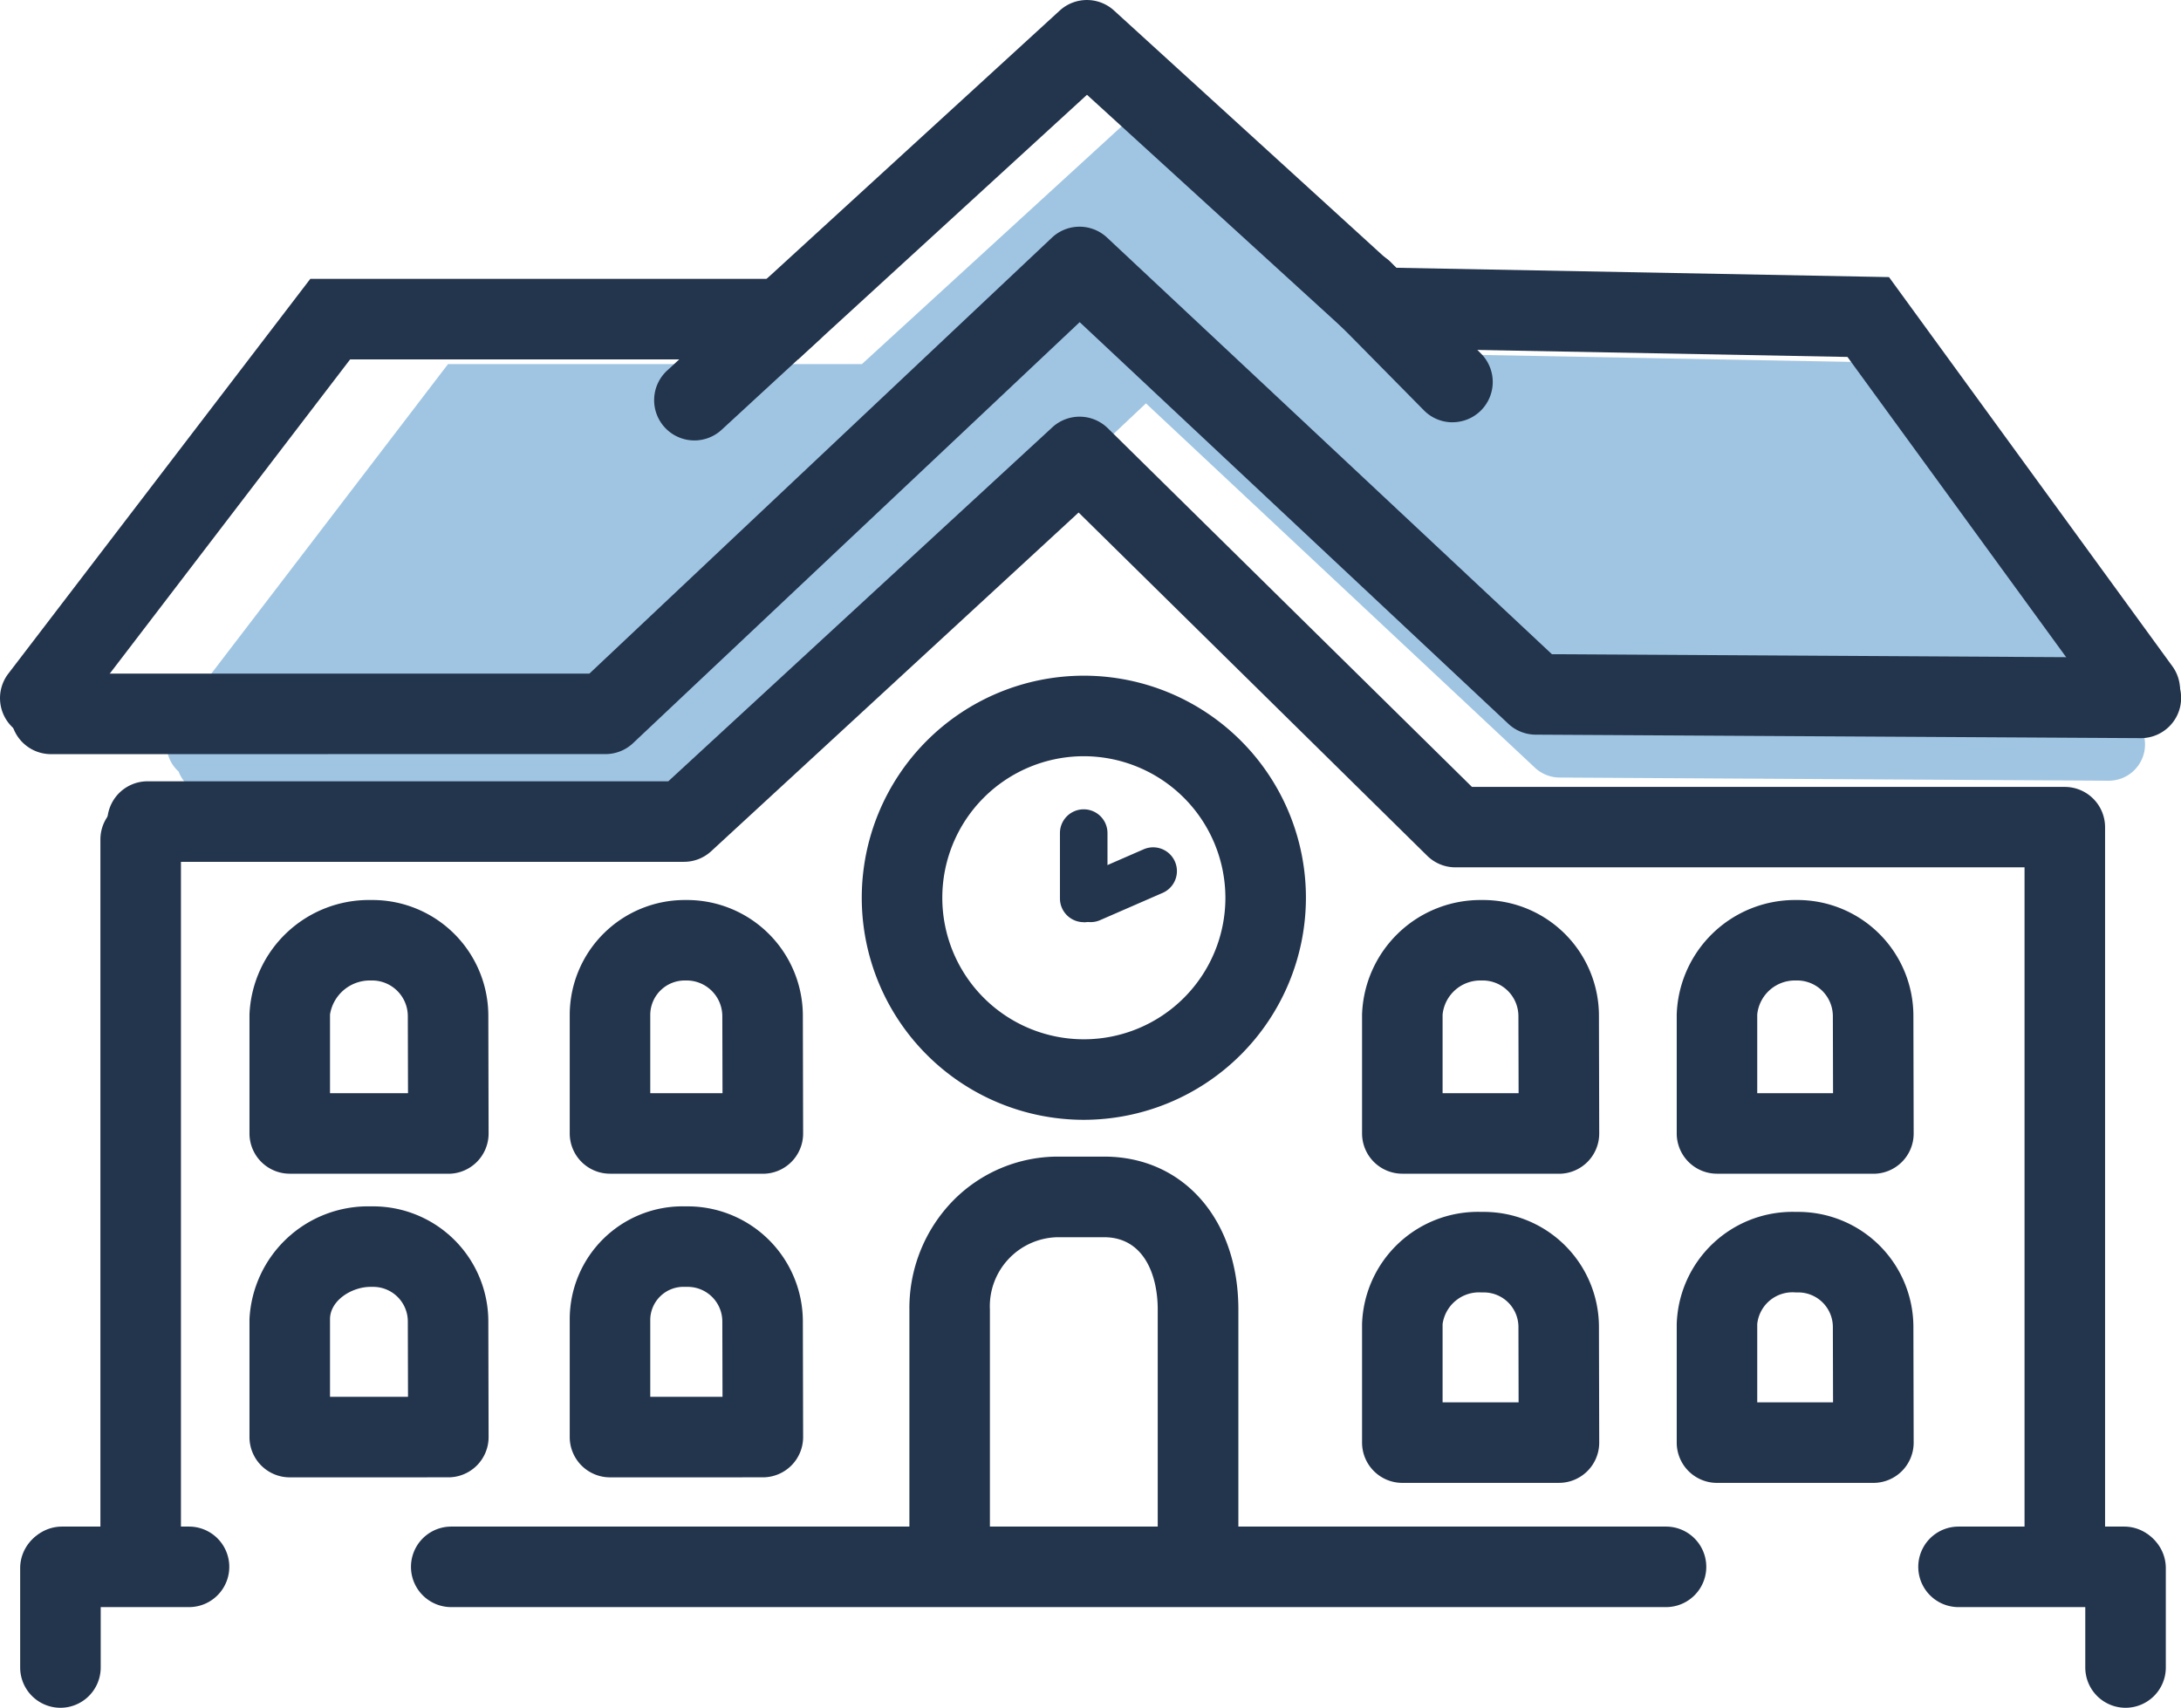
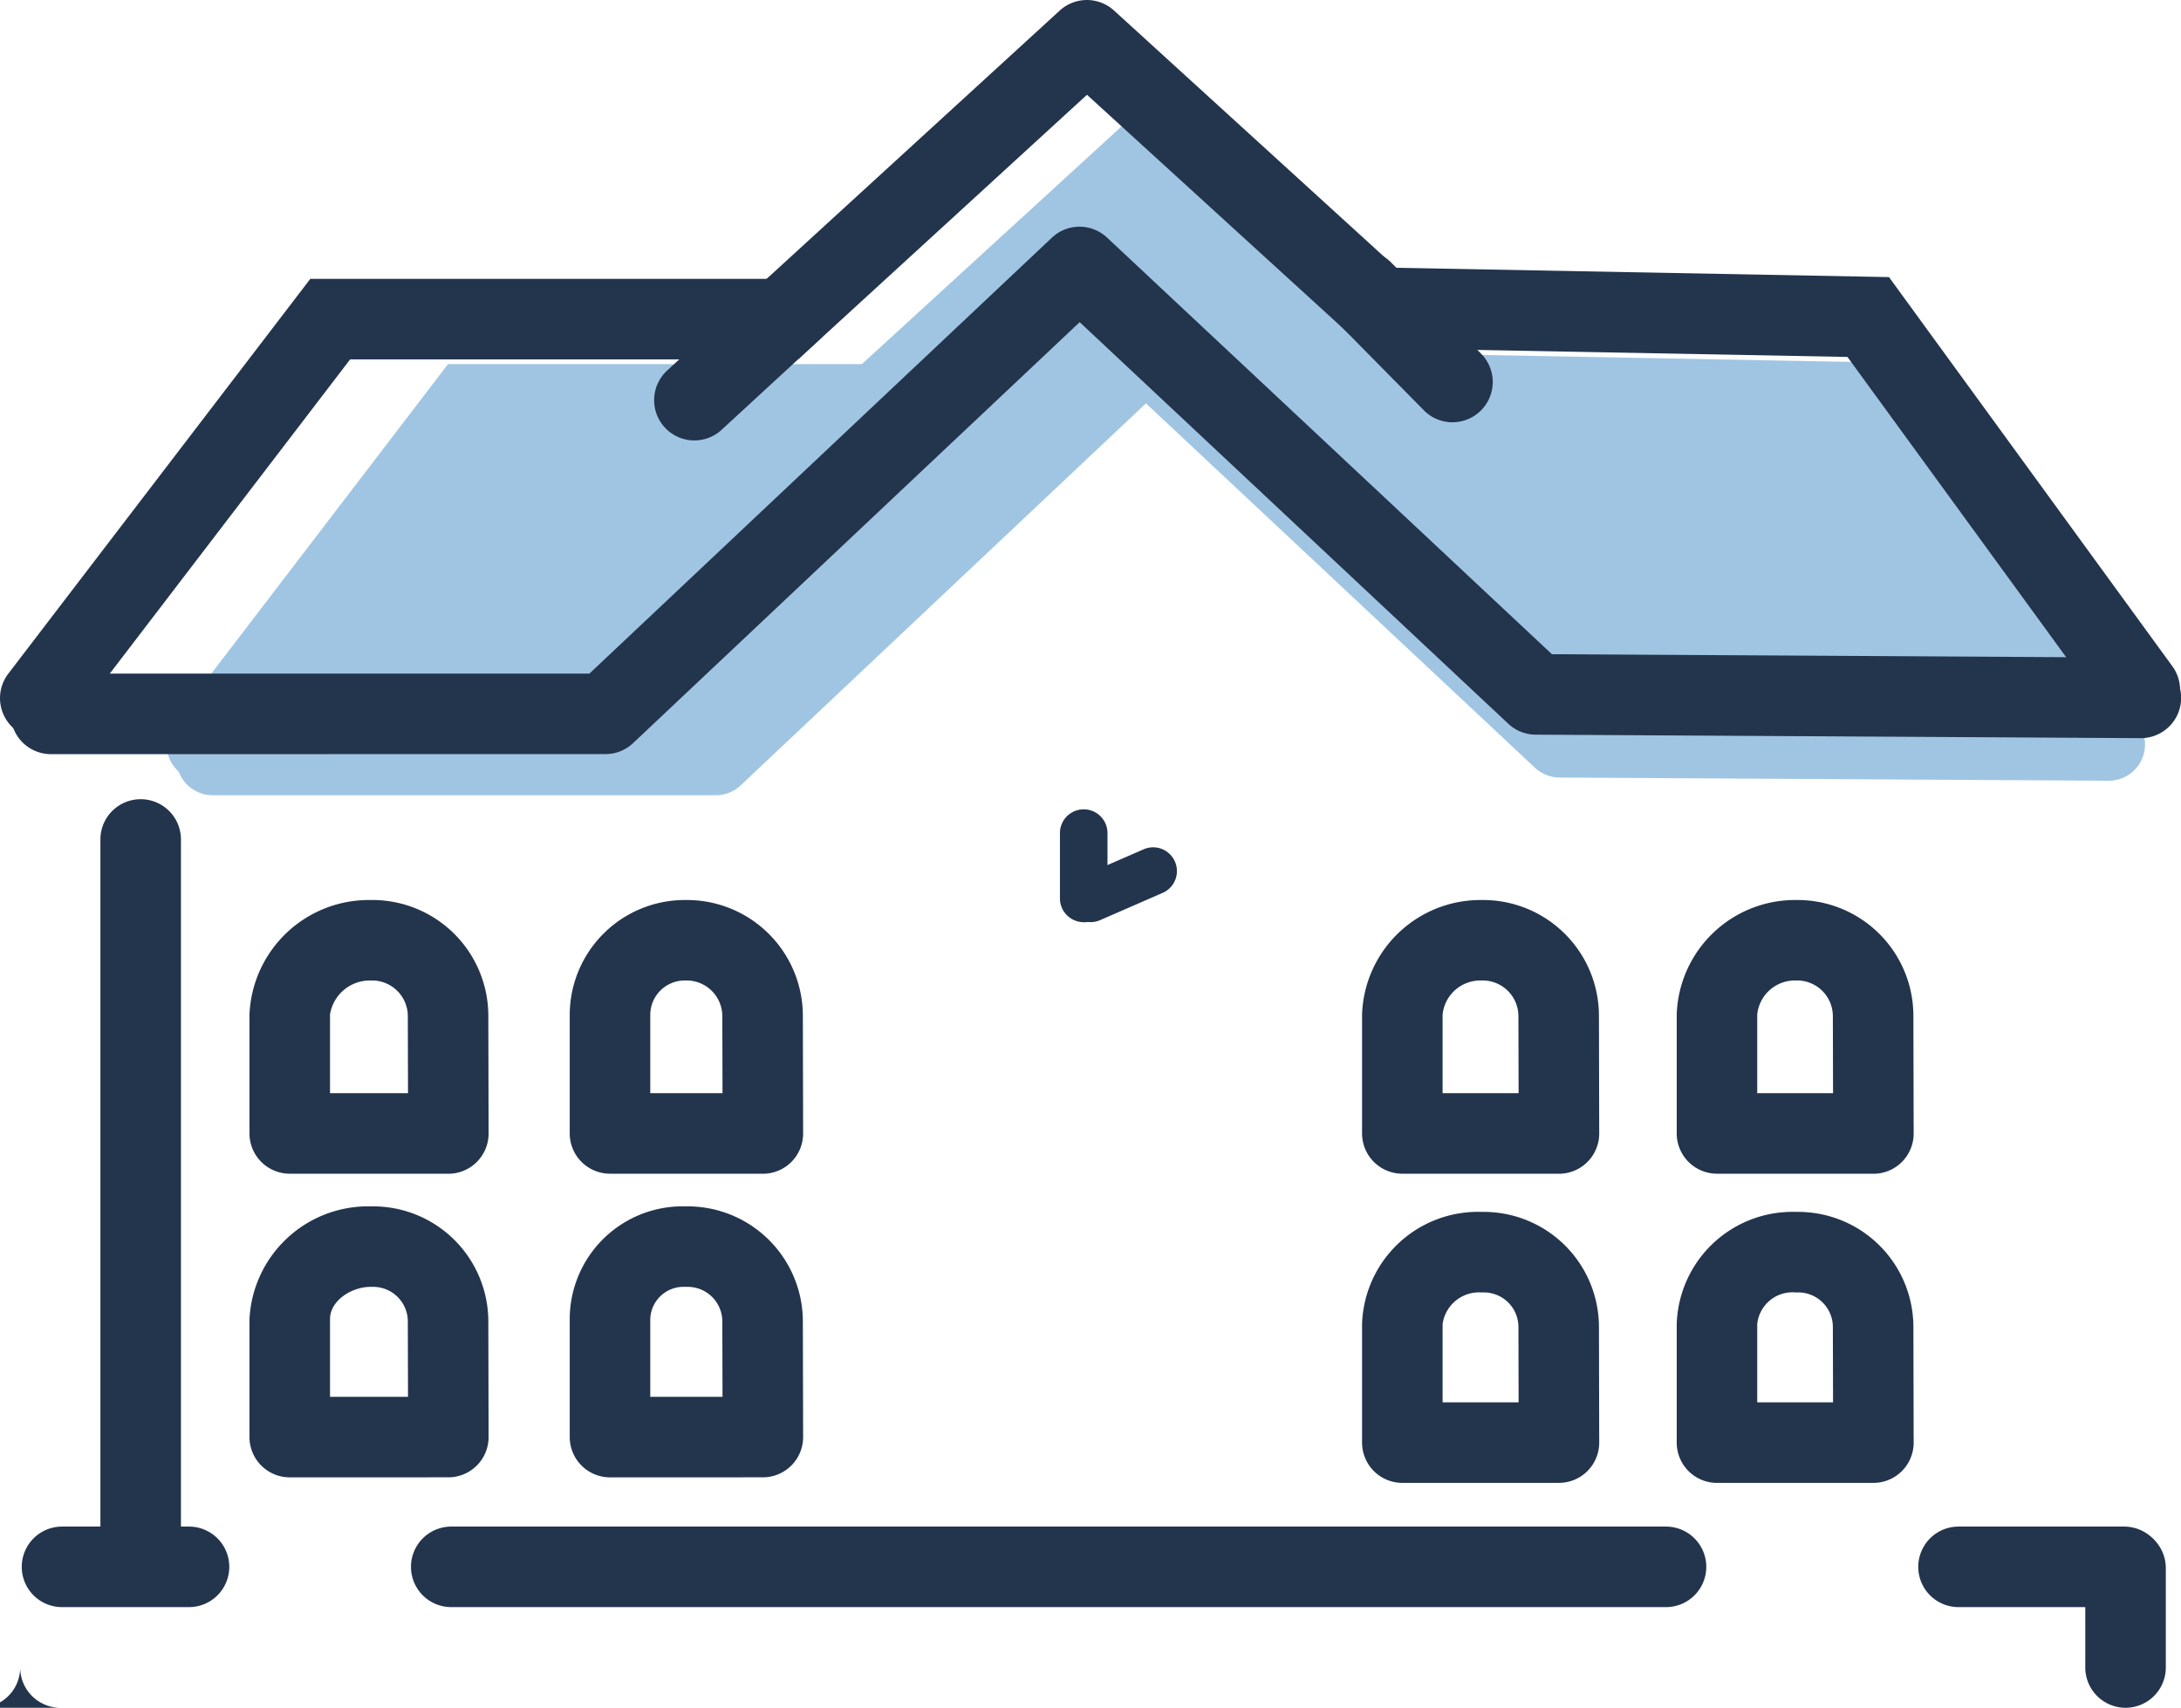
<svg xmlns="http://www.w3.org/2000/svg" width="80" height="62.648" viewBox="0 0 80 62.648">
  <g id="Group_62150" data-name="Group 62150" transform="translate(-4590.684 1776.995)">
    <path id="Path_258046" data-name="Path 258046" d="M995.672,43.466a1.331,1.331,0,0,0-.254-.834l-9.445-12.969-16.4-.31-9.389-8.56a1.34,1.34,0,0,0-1.807,0l-9.754,8.929H933.442L923.393,42.863a1.338,1.338,0,0,0,.168,1.808,1.341,1.341,0,0,0,1.252.868H943.26a1.334,1.334,0,0,0,.919-.365l14.863-14.011,14.266,13.364a1.335,1.335,0,0,0,.908.362l20.133.117a1.332,1.332,0,0,0,1.323-1.541" transform="translate(3673.676 -1793.361)" fill="#438dc7" opacity="0.5" />
    <rect id="Rectangle_24600" data-name="Rectangle 24600" width="72.571" height="25.097" transform="translate(4596.794 -1772.918)" fill="none" />
    <path id="Path_258047" data-name="Path 258047" d="M1088.257,152.968a.872.872,0,0,1-.872-.872V149.7a.872.872,0,1,1,1.744,0V152.1a.872.872,0,0,1-.872.872" transform="translate(3542.178 -1896.134)" fill="#23344d" />
    <path id="Path_258048" data-name="Path 258048" d="M1089.525,158.568a.872.872,0,0,1-.347-1.672l2.294-1a.872.872,0,0,1,.694,1.6l-2.294,1a.873.873,0,0,1-.347.072" transform="translate(3541.163 -1901.736)" fill="#23344d" />
    <path id="Path_258049" data-name="Path 258049" d="M895.945,61.031a1.477,1.477,0,0,1,0-2.954h19.749l16.967-15.994a1.477,1.477,0,0,1,2.023,0L951,57.365l21.607.125a1.477,1.477,0,0,1-.008,2.954L950.4,60.316a1.473,1.473,0,0,1-1-.4L933.678,45.184,917.294,60.629a1.471,1.471,0,0,1-1.013.4Z" transform="translate(3696.609 -1810.361)" fill="#23344d" />
    <path id="Path_258050" data-name="Path 258050" d="M912.441,175.738a1.478,1.478,0,0,1-1.477-1.477V148.44a1.477,1.477,0,1,1,2.954,0v25.821a1.479,1.479,0,0,1-1.477,1.477" transform="translate(3683.403 -1894.64)" fill="#23344d" />
    <path id="Path_258051" data-name="Path 258051" d="M1246.672,283.66a1.477,1.477,0,1,1,0-2.954h6.075a1.477,1.477,0,1,1,0,2.954Z" transform="translate(3415.852 -2001.7)" fill="#23344d" />
    <path id="Path_258052" data-name="Path 258052" d="M969.542,283.66a1.477,1.477,0,1,1,0-2.954H1014.1a1.477,1.477,0,0,1,0,2.954Z" transform="translate(3637.694 -2001.7)" fill="#23344d" />
    <path id="Path_258053" data-name="Path 258053" d="M897.975,283.66a1.477,1.477,0,1,1,0-2.954h4.658a1.477,1.477,0,0,1,0,2.954Z" transform="translate(3694.984 -2001.7)" fill="#23344d" />
-     <path id="Path_258054" data-name="Path 258054" d="M1059.088,140.543a8.146,8.146,0,1,1,8.146-8.146,8.155,8.155,0,0,1-8.146,8.146m0-13.338a5.192,5.192,0,1,0,5.192,5.192,5.2,5.2,0,0,0-5.192-5.192" transform="translate(3571.352 -1876.459)" fill="#23344d" />
    <path id="Path_258055" data-name="Path 258055" d="M1144.4,175.532a1.478,1.478,0,0,1-1.477-1.477v-4.363a4.345,4.345,0,0,1,4.369-4.2h.1a4.251,4.251,0,0,1,4.22,4.273l.01,4.289a1.477,1.477,0,0,1-1.477,1.48Zm4.265-2.954-.007-2.812a1.312,1.312,0,0,0-1.266-1.322h-.1a1.392,1.392,0,0,0-1.415,1.248v2.886Z" transform="translate(3497.722 -1909.471)" fill="#23344d" />
    <path id="Path_258056" data-name="Path 258056" d="M1202.26,175.532a1.478,1.478,0,0,1-1.477-1.477v-4.363a4.341,4.341,0,0,1,4.361-4.2h.1a4.251,4.251,0,0,1,4.22,4.273l.01,4.289a1.476,1.476,0,0,1-1.477,1.48Zm4.257-2.954-.007-2.812a1.312,1.312,0,0,0-1.267-1.322h-.1a1.388,1.388,0,0,0-1.407,1.248v2.886Z" transform="translate(3451.404 -1909.471)" fill="#23344d" />
    <path id="Path_258057" data-name="Path 258057" d="M1144.4,232.785a1.479,1.479,0,0,1-1.477-1.477v-4.349a4.252,4.252,0,0,1,4.369-4.115h.1a4.226,4.226,0,0,1,4.22,4.222l.01,4.238a1.477,1.477,0,0,1-1.477,1.48Zm4.265-2.954-.006-2.761a1.27,1.27,0,0,0-1.267-1.272h-.1a1.349,1.349,0,0,0-1.415,1.161v2.872Z" transform="translate(3497.722 -1955.382)" fill="#23344d" />
    <path id="Path_258058" data-name="Path 258058" d="M1202.26,232.785a1.478,1.478,0,0,1-1.477-1.477v-4.349a4.248,4.248,0,0,1,4.361-4.115h.1a4.226,4.226,0,0,1,4.22,4.222l.01,4.238a1.477,1.477,0,0,1-1.477,1.481Zm4.257-2.954-.007-2.761a1.27,1.27,0,0,0-1.267-1.272h-.1a1.3,1.3,0,0,0-1.407,1.161v2.872Z" transform="translate(3451.404 -1955.382)" fill="#23344d" />
    <path id="Path_258059" data-name="Path 258059" d="M939.85,175.532a1.478,1.478,0,0,1-1.477-1.477v-4.363a4.384,4.384,0,0,1,4.441-4.2h.1a4.251,4.251,0,0,1,4.22,4.273l.01,4.289a1.477,1.477,0,0,1-1.477,1.48Zm4.338-2.954-.007-2.812a1.312,1.312,0,0,0-1.266-1.322h-.1a1.479,1.479,0,0,0-1.488,1.248v2.886Z" transform="translate(3661.462 -1909.471)" fill="#23344d" />
    <path id="Path_258060" data-name="Path 258060" d="M998.726,175.532a1.478,1.478,0,0,1-1.477-1.477v-4.363a4.221,4.221,0,0,1,4.231-4.2h.1a4.251,4.251,0,0,1,4.22,4.273l.01,4.289a1.476,1.476,0,0,1-1.477,1.48Zm4.127-2.954-.007-2.812a1.312,1.312,0,0,0-1.266-1.322h-.1a1.264,1.264,0,0,0-1.277,1.248v2.886Z" transform="translate(3614.333 -1909.471)" fill="#23344d" />
    <path id="Path_258061" data-name="Path 258061" d="M939.85,231.77a1.478,1.478,0,0,1-1.477-1.477v-4.327a4.355,4.355,0,0,1,4.441-4.137h.1a4.226,4.226,0,0,1,4.22,4.222l.01,4.238a1.477,1.477,0,0,1-1.477,1.48Zm4.338-2.954-.007-2.762a1.27,1.27,0,0,0-1.266-1.272h-.1c-.7,0-1.488.506-1.488,1.183v2.85Z" transform="translate(3661.462 -1954.57)" fill="#23344d" />
    <path id="Path_258062" data-name="Path 258062" d="M998.726,231.77a1.479,1.479,0,0,1-1.477-1.477v-4.327a4.14,4.14,0,0,1,4.231-4.137h.1a4.226,4.226,0,0,1,4.22,4.222l.01,4.238a1.477,1.477,0,0,1-1.477,1.48Zm4.127-2.954-.007-2.762a1.27,1.27,0,0,0-1.266-1.272h-.1a1.22,1.22,0,0,0-1.277,1.183v2.85Z" transform="translate(3614.333 -1954.57)" fill="#23344d" />
    <path id="Path_258063" data-name="Path 258063" d="M893.976,27.093a1.477,1.477,0,0,1-1.173-2.374l11.078-14.484h16.738L931.371.392a1.477,1.477,0,0,1,1.992,0l10.35,9.436,18.075.342,10.412,14.3a1.477,1.477,0,0,1-2.387,1.739l-9.548-13.11-17.72-.335L932.37,3.482l-10.6,9.708H905.341L895.15,26.514a1.467,1.467,0,0,1-1.174.58" transform="translate(3698.185 -1777)" fill="#23344d" />
    <path id="Path_258064" data-name="Path 258064" d="M1014.238,55.8a1.477,1.477,0,0,1-1-2.563l3.605-3.322a1.477,1.477,0,0,1,2,2.172l-3.605,3.322a1.473,1.473,0,0,1-1,.391" transform="translate(3601.916 -1816.638)" fill="#23344d" />
    <path id="Path_258065" data-name="Path 258065" d="M1140.247,52.24a1.466,1.466,0,0,1-1.051-.44l-3.335-3.38a1.477,1.477,0,0,1,2.1-2.075l3.336,3.38a1.477,1.477,0,0,1-1.052,2.514" transform="translate(3503.716 -1813.744)" fill="#23344d" />
-     <path id="Path_258066" data-name="Path 258066" d="M897.685,287.547a1.479,1.479,0,0,1-1.477-1.477v-3.645a1.477,1.477,0,1,1,2.954,0v3.645a1.479,1.479,0,0,1-1.477,1.477" transform="translate(3695.216 -2001.894)" fill="#23344d" />
+     <path id="Path_258066" data-name="Path 258066" d="M897.685,287.547a1.479,1.479,0,0,1-1.477-1.477v-3.645v3.645a1.479,1.479,0,0,1-1.477,1.477" transform="translate(3695.216 -2001.894)" fill="#23344d" />
    <path id="Path_258067" data-name="Path 258067" d="M1277.379,287.547a1.479,1.479,0,0,1-1.477-1.477v-3.645a1.477,1.477,0,1,1,2.954,0v3.645a1.478,1.478,0,0,1-1.477,1.477" transform="translate(3391.271 -2001.894)" fill="#23344d" />
-     <path id="Path_258068" data-name="Path 258068" d="M982.557,120.136V93.15H961.683a1.468,1.468,0,0,1-1.036-.424L947.86,80.134,934.385,92.557a1.474,1.474,0,0,1-1,.391H913.709a1.477,1.477,0,1,1,0-2.954h19.1l14.086-12.985a1.477,1.477,0,0,1,2.037.034L962.288,90.2h21.746a1.479,1.479,0,0,1,1.477,1.477v28.463Z" transform="translate(3682.388 -1838.328)" fill="#23344d" />
-     <path id="Path_258069" data-name="Path 258069" d="M1068.491,228.354V218.3c0-1.282-.517-2.653-1.968-2.653H1064.8a2.535,2.535,0,0,0-2.465,2.653v8.366a1.5,1.5,0,0,1-.067.444l.027,1.133-2.953.069-.035-1.476a1.492,1.492,0,0,1,.075-.5V218.3A5.642,5.642,0,0,1,1061,214.29a5.394,5.394,0,0,1,3.8-1.6h1.727c2.9,0,4.922,2.306,4.922,5.607v10.055Z" transform="translate(3564.659 -1947.256)" fill="#23344d" />
  </g>
</svg>